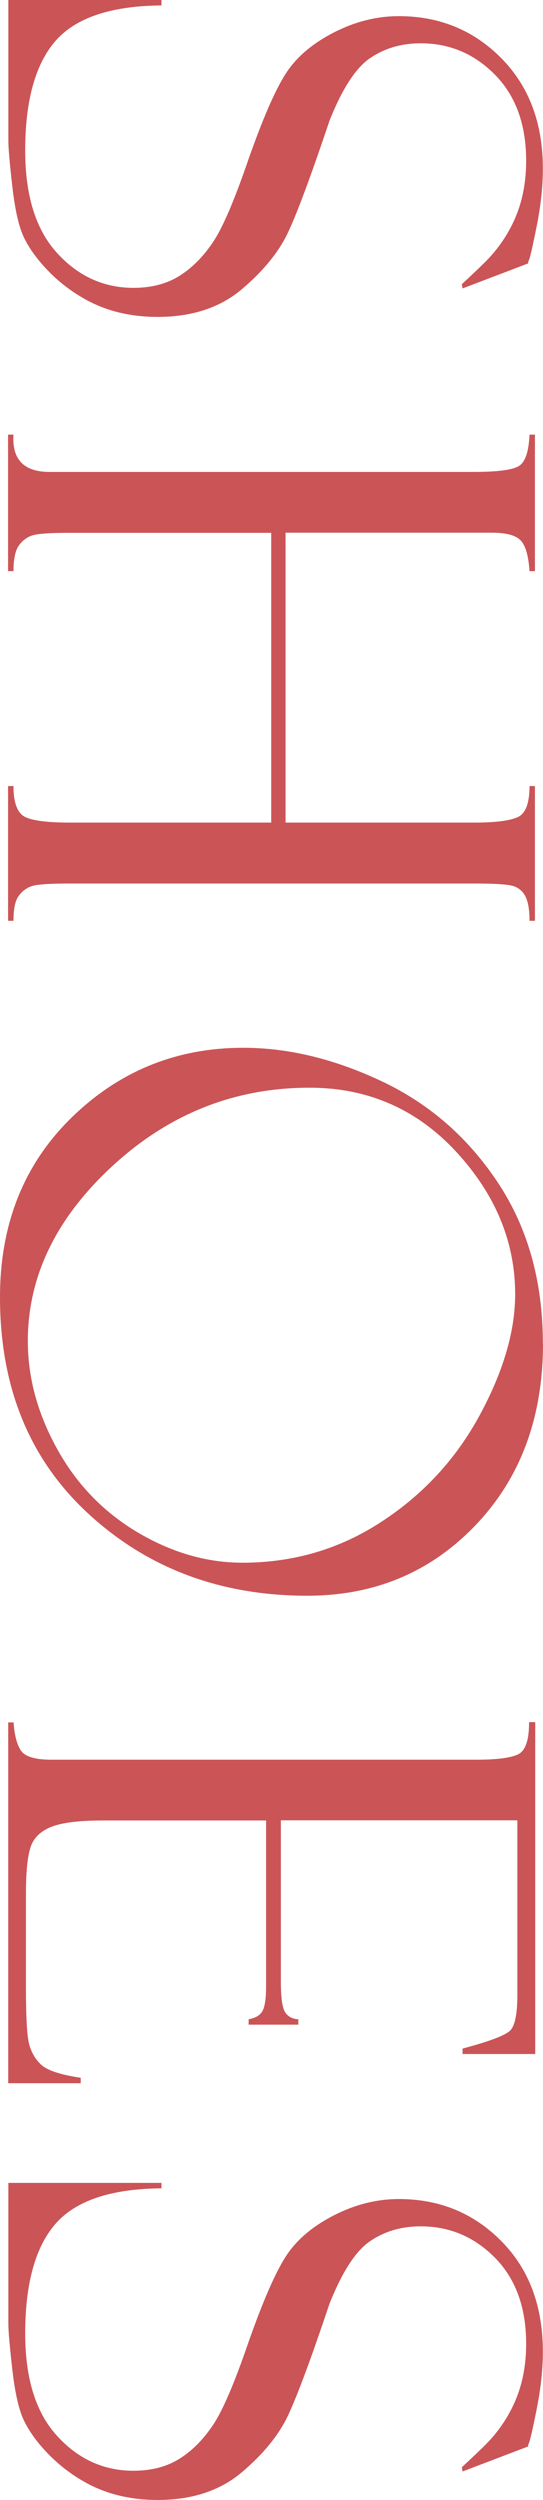
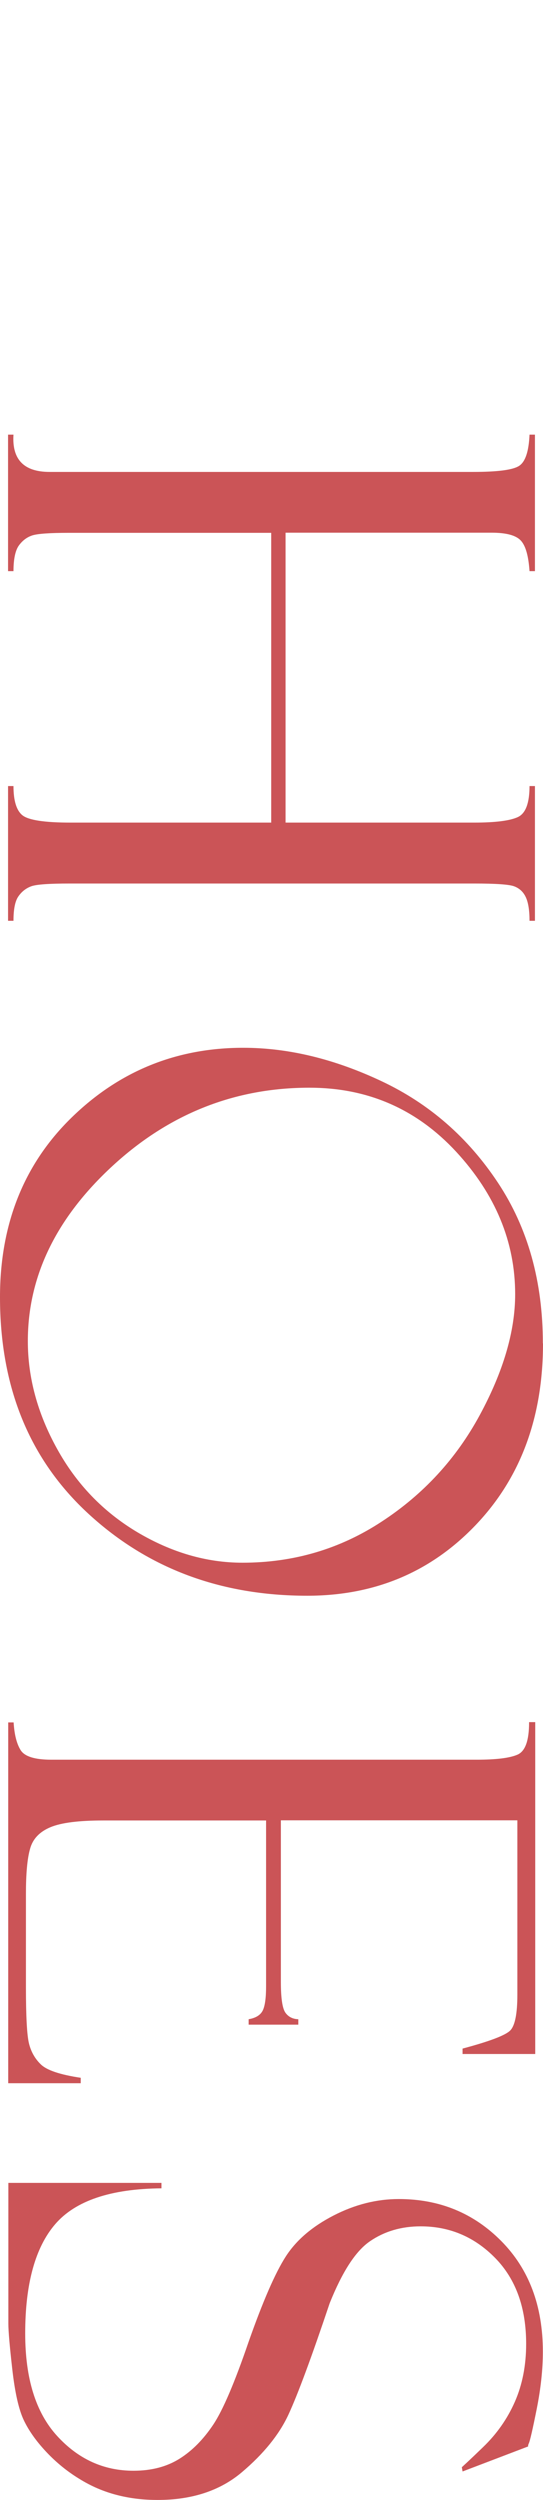
<svg xmlns="http://www.w3.org/2000/svg" id="_レイヤー_2" viewBox="0 0 37.06 170.32">
  <defs>
    <style>.cls-1{fill:#cb5457;stroke-width:0px;}</style>
  </defs>
  <g id="_レイヤー_3">
-     <path class="cls-1" d="m36.06,17.94l-4.49,1.71-.05-.29s.5-.45,1.44-1.36c.94-.9,1.67-1.94,2.18-3.1.51-1.16.77-2.48.77-3.94,0-2.46-.7-4.41-2.11-5.85-1.41-1.44-3.11-2.16-5.09-2.16-1.32,0-2.47.34-3.45,1.01-.99.67-1.9,2.09-2.76,4.23-1.24,3.69-2.18,6.22-2.81,7.58s-1.69,2.67-3.18,3.93-3.41,1.89-5.75,1.89c-.98,0-1.91-.11-2.79-.34-.89-.23-1.74-.59-2.56-1.1-.82-.5-1.57-1.11-2.24-1.82-.67-.71-1.19-1.43-1.54-2.16s-.61-1.89-.79-3.47c-.18-1.58-.27-2.62-.27-3.12V0h10.45v.37c-3.47.03-5.88.85-7.25,2.44-1.37,1.59-2.05,4.08-2.05,7.45,0,3.06.72,5.38,2.17,6.97,1.45,1.59,3.19,2.38,5.22,2.38,1.24,0,2.29-.28,3.16-.83.87-.55,1.63-1.33,2.29-2.32.66-.99,1.46-2.87,2.41-5.64.97-2.75,1.81-4.68,2.53-5.8s1.81-2.05,3.27-2.8,2.94-1.12,4.45-1.12c2.78,0,5.11.96,7,2.87,1.89,1.91,2.83,4.42,2.83,7.53,0,1.2-.14,2.51-.42,3.91-.28,1.4-.46,2.18-.54,2.34-.03.06-.05.13-.05.2Z" />
    <path class="cls-1" d="m18.51,56.05v-19.75H4.68c-1.3,0-2.13.06-2.49.18-.36.12-.66.35-.9.68-.24.33-.37.92-.37,1.75h-.37v-9.3h.37c-.11,1.69.71,2.54,2.46,2.54h28.91c1.64,0,2.68-.13,3.12-.4.44-.27.68-.98.73-2.14h.37v9.3h-.37c-.07-1.03-.26-1.72-.59-2.08-.33-.36-.99-.54-2-.54h-14.06v19.75h12.87c1.46,0,2.46-.13,2.99-.38.53-.25.79-.96.79-2.11h.37v9.18h-.37c0-.73-.09-1.27-.26-1.62-.17-.36-.44-.6-.79-.73s-1.27-.19-2.73-.19H4.78c-1.42,0-2.3.06-2.65.19s-.64.35-.87.68c-.23.32-.34.88-.34,1.67h-.37v-9.18h.37c0,.99.2,1.66.61,1.99.41.33,1.5.5,3.29.5h13.68Z" />
    <path class="cls-1" d="m37.06,91.52c0,5.04-1.53,9.17-4.6,12.38-3.07,3.21-6.9,4.81-11.49,4.81-5.91,0-10.88-1.86-14.92-5.57s-6.05-8.63-6.05-14.77c0-4.98,1.63-9.06,4.88-12.23s7.16-4.76,11.72-4.76c3.08,0,6.23.76,9.47,2.29,3.24,1.53,5.88,3.83,7.92,6.91,2.04,3.08,3.06,6.72,3.06,10.94Zm-35.16-.15c0,2.47.66,4.92,1.99,7.32,1.33,2.41,3.15,4.3,5.48,5.69,2.33,1.38,4.72,2.08,7.18,2.08,3.48,0,6.65-.93,9.5-2.8,2.85-1.86,5.08-4.28,6.69-7.25,1.61-2.97,2.42-5.72,2.42-8.24,0-3.56-1.34-6.8-4.03-9.71-2.69-2.9-6.02-4.36-10.01-4.36-5.09,0-9.57,1.77-13.43,5.32-3.86,3.55-5.79,7.53-5.79,11.94Z" />
    <path class="cls-1" d="m36.11,117.32h.42v22.61h-4.96v-.37c1.84-.49,2.92-.9,3.25-1.23.33-.33.49-1.15.49-2.45v-11.87h-16.14v11.01c0,1.09.1,1.78.3,2.08.2.29.5.45.89.46v.37h-3.39v-.37c.47-.08.79-.27.95-.57.16-.3.24-.86.24-1.67v-11.3H7.06c-1.68,0-2.88.15-3.62.46-.74.31-1.21.8-1.39,1.48-.19.67-.28,1.69-.28,3.06v6.34c0,2.02.07,3.3.21,3.86.14.56.41,1.04.82,1.43.41.39,1.31.69,2.71.9v.37H.56v-24.58h.37c.05.83.21,1.46.48,1.89.27.43.96.65,2.09.65h29.03c1.32,0,2.24-.11,2.78-.34.54-.23.8-.96.8-2.2Z" />
    <path class="cls-1" d="m36.06,166.66l-4.49,1.71-.05-.29s.5-.45,1.44-1.36c.94-.9,1.67-1.94,2.18-3.1.51-1.16.77-2.48.77-3.94,0-2.46-.7-4.41-2.11-5.85-1.41-1.44-3.11-2.16-5.09-2.16-1.32,0-2.47.34-3.45,1.01-.99.67-1.9,2.09-2.76,4.23-1.24,3.69-2.18,6.22-2.81,7.58s-1.69,2.67-3.18,3.93-3.41,1.89-5.75,1.89c-.98,0-1.91-.11-2.79-.34-.89-.23-1.74-.59-2.56-1.1-.82-.5-1.57-1.11-2.24-1.82-.67-.71-1.19-1.43-1.54-2.16s-.61-1.89-.79-3.47c-.18-1.58-.27-2.62-.27-3.12v-9.59h10.45v.37c-3.47.03-5.88.85-7.25,2.44-1.37,1.59-2.05,4.08-2.05,7.45,0,3.06.72,5.38,2.17,6.97,1.45,1.59,3.19,2.38,5.22,2.38,1.24,0,2.29-.28,3.16-.83.87-.55,1.63-1.33,2.29-2.32.66-.99,1.46-2.87,2.41-5.64.97-2.75,1.81-4.68,2.53-5.8s1.81-2.05,3.27-2.8,2.94-1.12,4.45-1.12c2.78,0,5.11.96,7,2.87,1.89,1.91,2.83,4.42,2.83,7.53,0,1.2-.14,2.51-.42,3.91-.28,1.4-.46,2.18-.54,2.34-.03.06-.05.13-.05.2Z" />
  </g>
</svg>